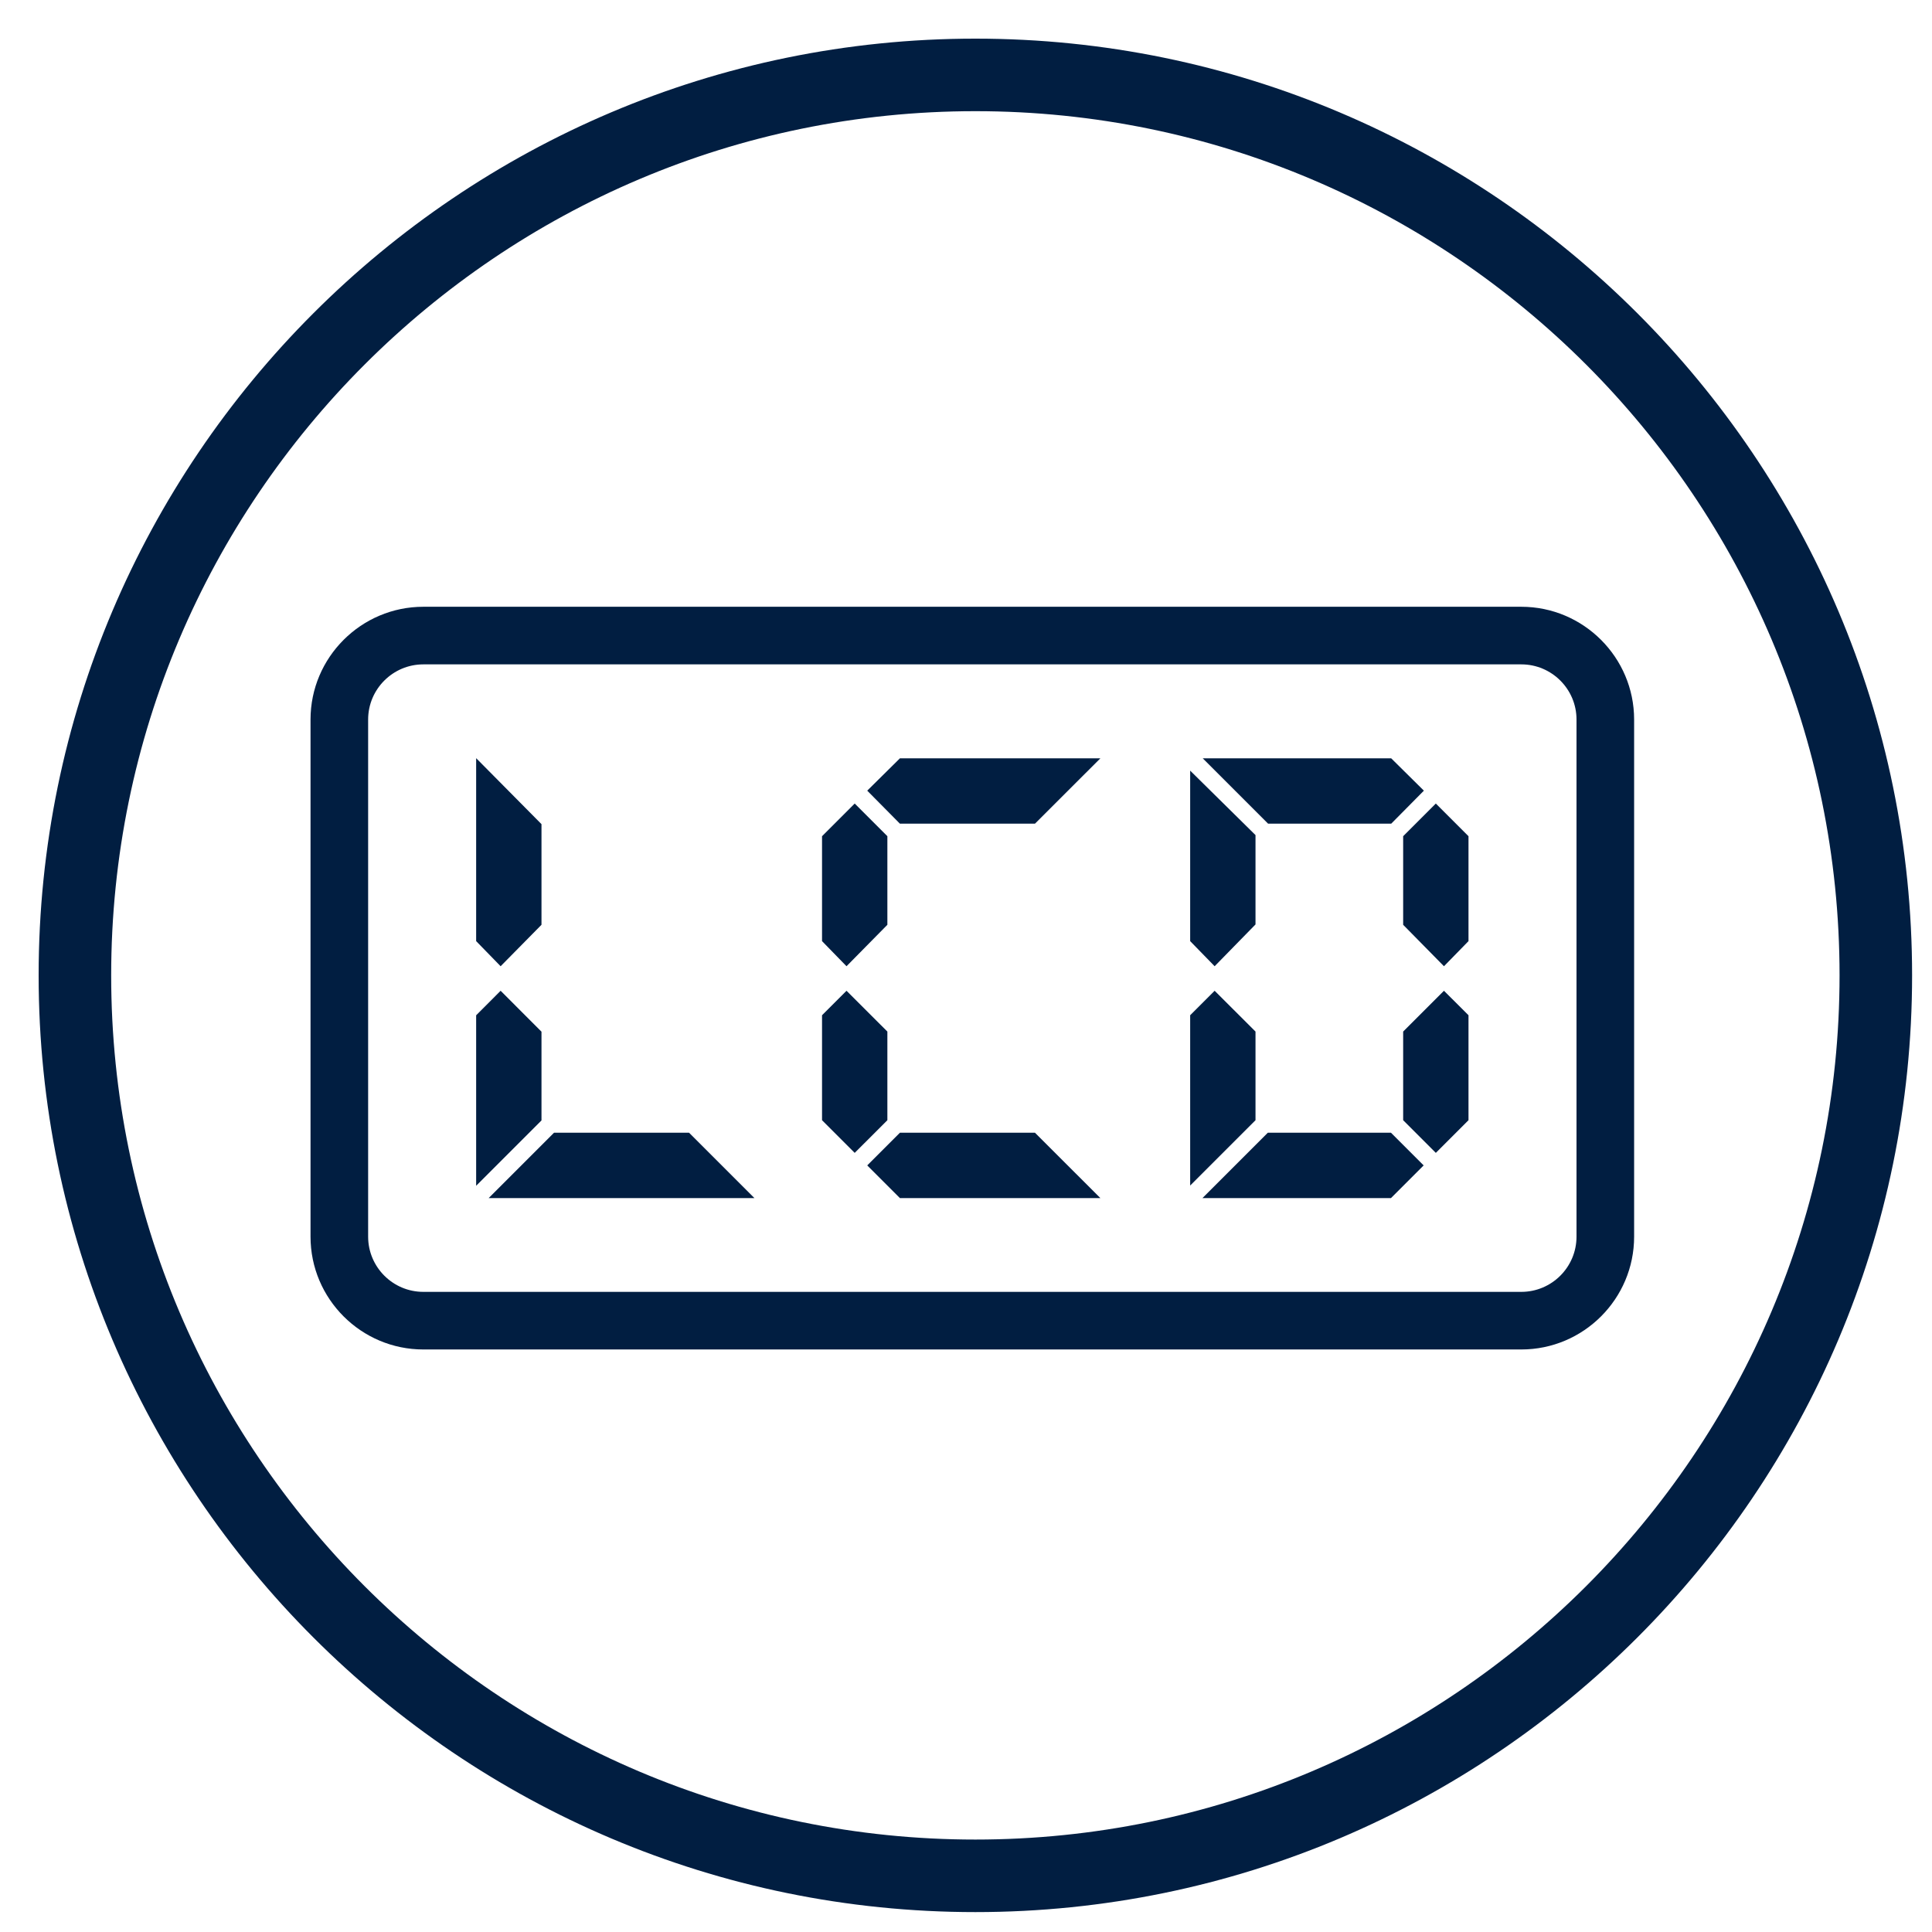
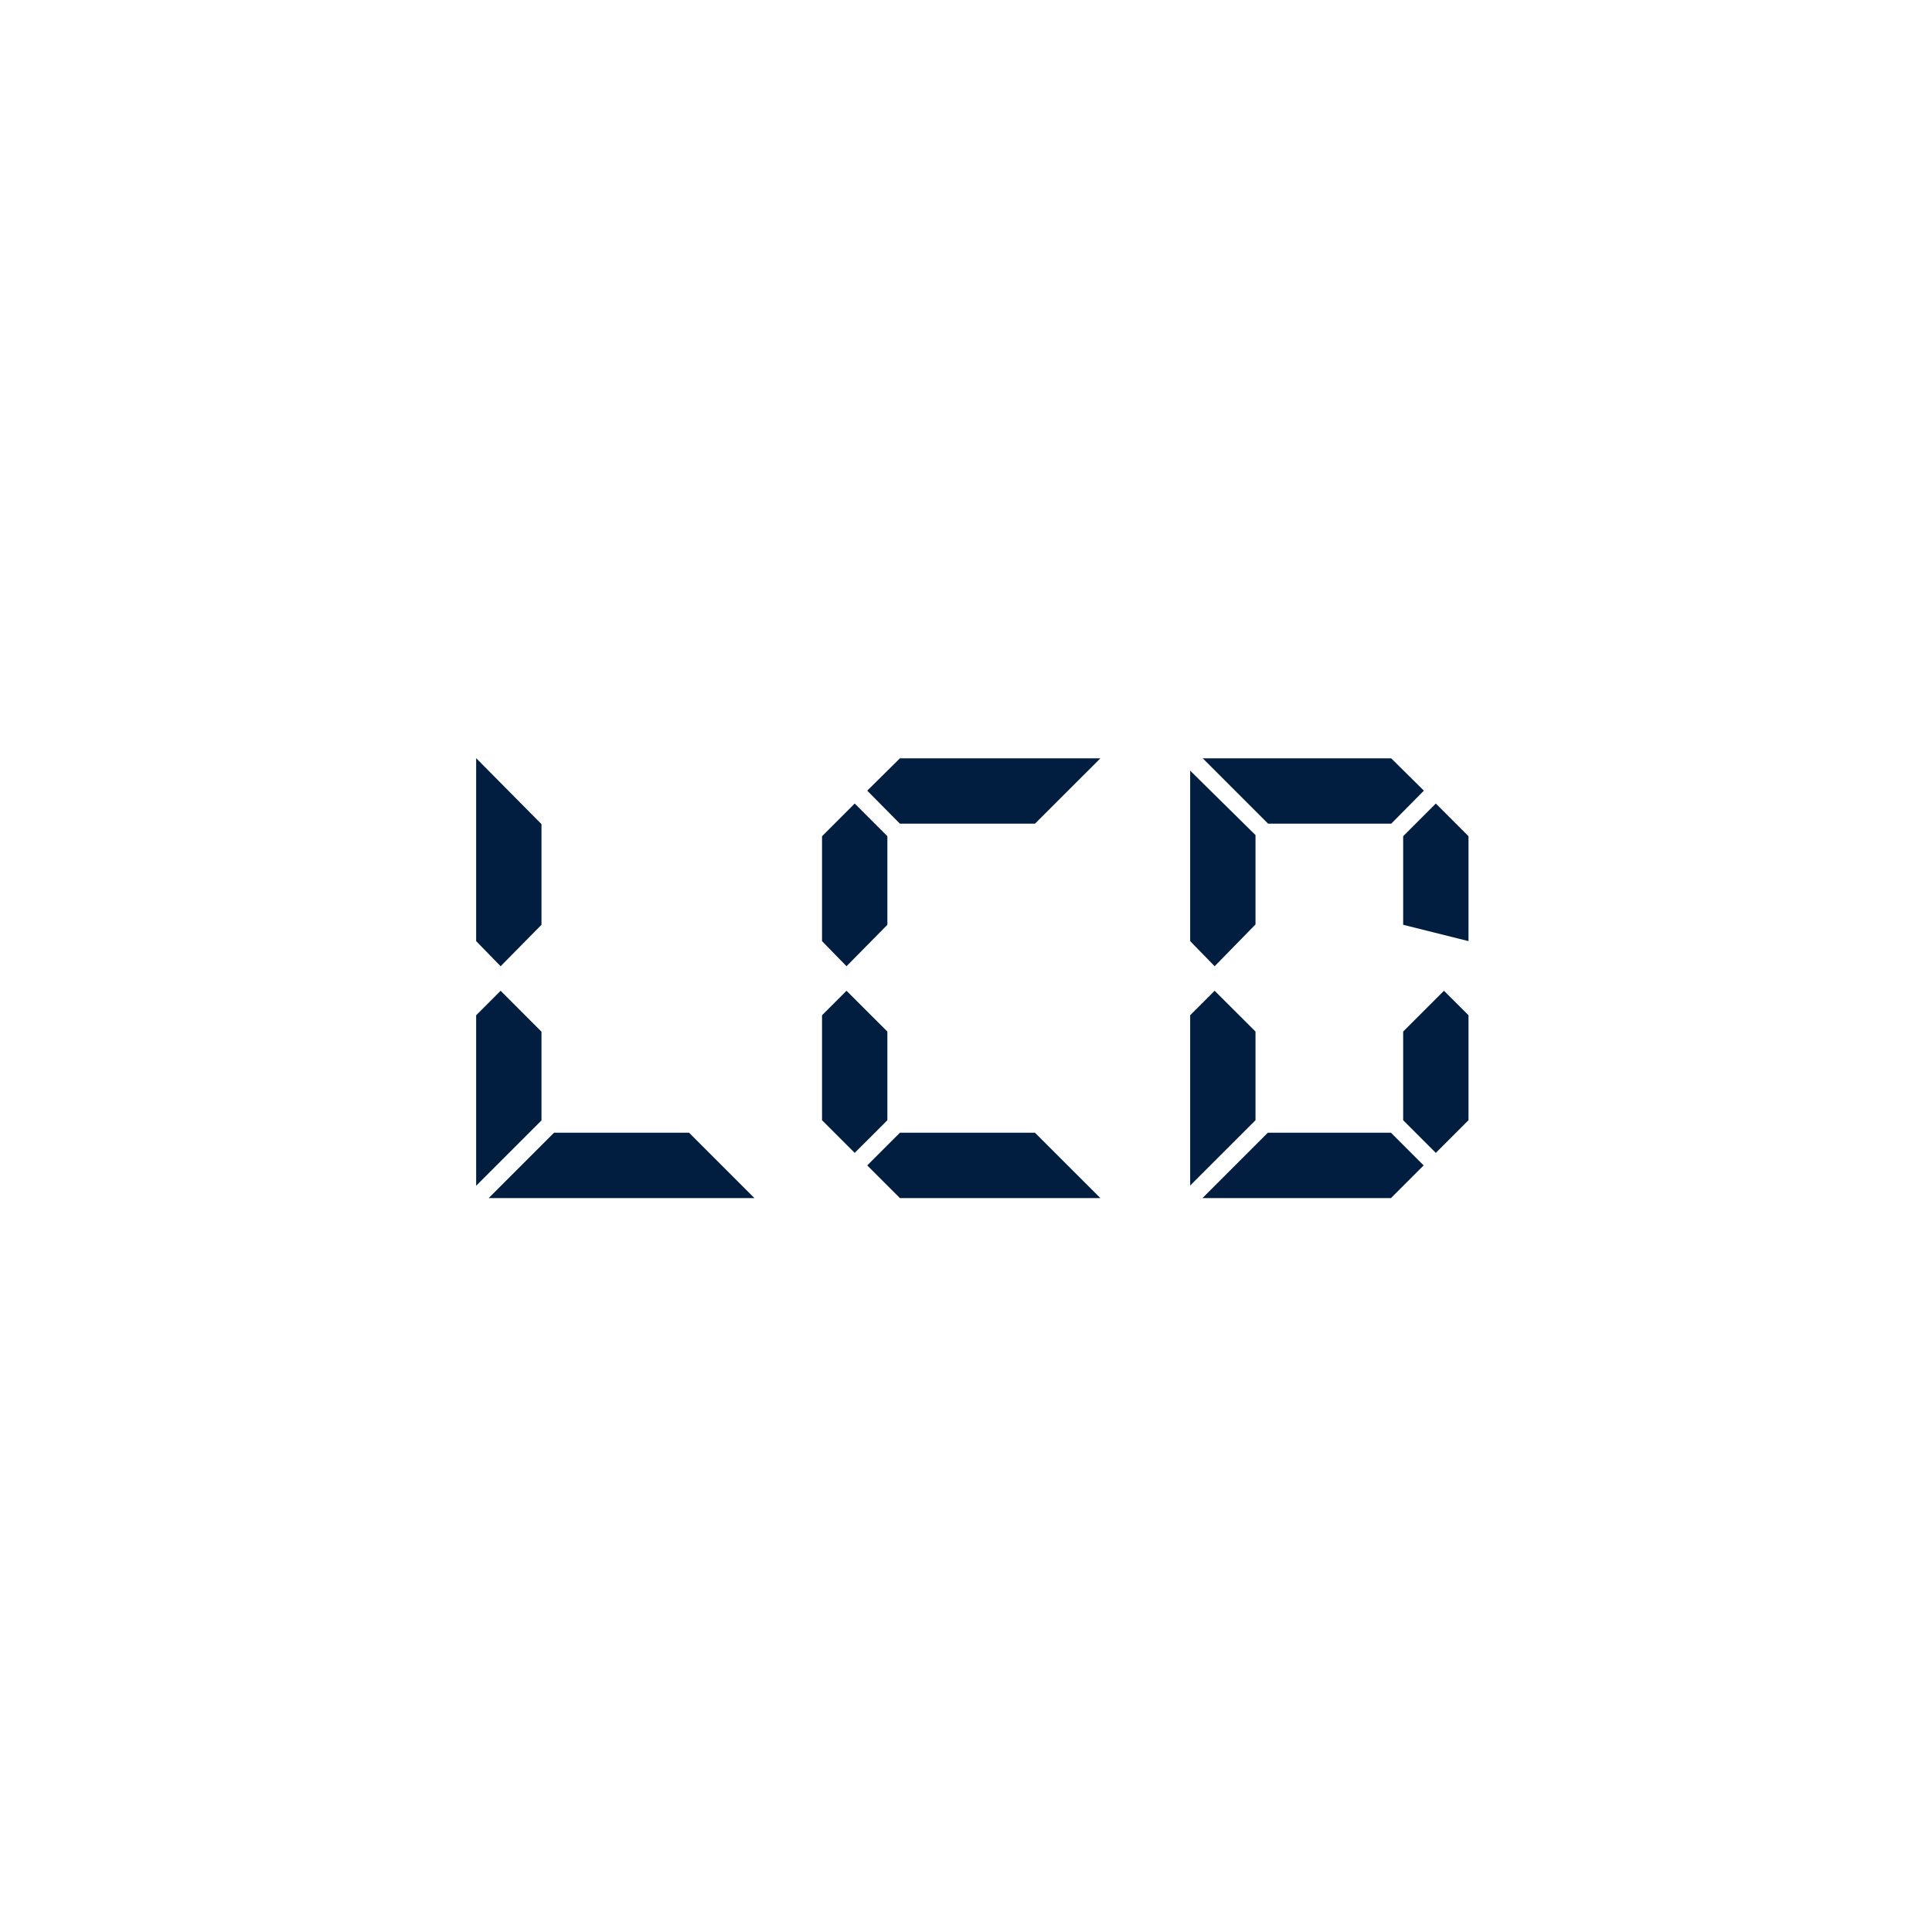
<svg xmlns="http://www.w3.org/2000/svg" width="33" height="33" viewBox="0 0 33 33" fill="none">
  <g clip-path="url(#clip0_7_21117)">
    <path fill-rule="evenodd" clip-rule="evenodd" d="M9.463 19.348L8.347 20.464H12.886L11.77 19.348H9.463Z" fill="#011E41" />
    <path fill-rule="evenodd" clip-rule="evenodd" d="M9.249 15.796V14.077L8.133 12.95V16.075L8.551 16.504L9.249 15.796Z" fill="#011E41" />
    <path fill-rule="evenodd" clip-rule="evenodd" d="M9.249 17.622L8.551 16.923L8.133 17.342V20.254L9.249 19.138V17.622Z" fill="#011E41" />
    <path fill-rule="evenodd" clip-rule="evenodd" d="M15.157 15.796V14.283L14.599 13.725L14.041 14.283V16.075L14.459 16.504L15.157 15.796Z" fill="#011E41" />
    <path fill-rule="evenodd" clip-rule="evenodd" d="M15.371 19.348L14.813 19.906L15.371 20.464H18.795L17.678 19.348H15.371Z" fill="#011E41" />
    <path fill-rule="evenodd" clip-rule="evenodd" d="M14.813 13.505L15.371 14.069H17.678L18.795 12.953H15.371L14.813 13.505Z" fill="#011E41" />
    <path fill-rule="evenodd" clip-rule="evenodd" d="M15.157 17.62L14.459 16.923L14.041 17.341V19.134L14.599 19.692L15.157 19.134V17.62Z" fill="#011E41" />
    <path fill-rule="evenodd" clip-rule="evenodd" d="M21.655 19.348L20.539 20.464H23.759L24.317 19.906L23.759 19.348H21.655Z" fill="#011E41" />
    <path fill-rule="evenodd" clip-rule="evenodd" d="M21.445 17.62L20.747 16.923L20.329 17.341V20.25L21.445 19.134V17.62Z" fill="#011E41" />
    <path fill-rule="evenodd" clip-rule="evenodd" d="M23.967 17.62V19.134L24.525 19.692L25.083 19.134V17.341L24.664 16.923L23.967 17.62Z" fill="#011E41" />
    <path fill-rule="evenodd" clip-rule="evenodd" d="M21.445 15.79V14.264L20.329 13.163V16.075L20.747 16.504L21.445 15.79Z" fill="#011E41" />
-     <path fill-rule="evenodd" clip-rule="evenodd" d="M23.967 14.283V15.796L24.664 16.504L25.083 16.075V14.283L24.525 13.725L23.967 14.283Z" fill="#011E41" />
+     <path fill-rule="evenodd" clip-rule="evenodd" d="M23.967 14.283V15.796L25.083 16.075V14.283L24.525 13.725L23.967 14.283Z" fill="#011E41" />
    <path fill-rule="evenodd" clip-rule="evenodd" d="M23.763 14.069L24.321 13.505L23.763 12.953H20.544L21.66 14.069H23.763Z" fill="#011E41" />
-     <path fill-rule="evenodd" clip-rule="evenodd" d="M26.928 21.123C26.928 21.643 26.505 22.066 25.985 22.066H7.231C6.711 22.066 6.288 21.643 6.288 21.123V12.29C6.288 11.771 6.711 11.348 7.231 11.348H25.985C26.505 11.348 26.928 11.771 26.928 12.29V21.123ZM25.985 10.364H7.231C6.169 10.364 5.304 11.229 5.304 12.29V21.123C5.304 22.186 6.169 23.05 7.231 23.05H25.985C27.047 23.05 27.912 22.186 27.912 21.123V12.29C27.912 11.229 27.047 10.364 25.985 10.364Z" fill="#011E41" />
-     <path fill-rule="evenodd" clip-rule="evenodd" d="M16.66 1.899C8.521 1.899 1.899 8.521 1.899 16.66C1.899 24.799 8.521 31.421 16.66 31.421C24.799 31.421 31.421 24.799 31.421 16.66C31.421 8.521 24.799 1.899 16.66 1.899ZM16.66 32.66C7.838 32.66 0.66 25.483 0.66 16.66C0.66 7.838 7.838 0.66 16.66 0.66C25.483 0.66 32.66 7.838 32.66 16.66C32.66 25.483 25.483 32.66 16.66 32.66Z" fill="#011E41" />
  </g>
  <defs>
    <clipPath id="clip0_7_21117">
      <rect width="32" height="32" fill="white" transform="translate(0.66 0.66)" />
    </clipPath>
  </defs>
</svg>